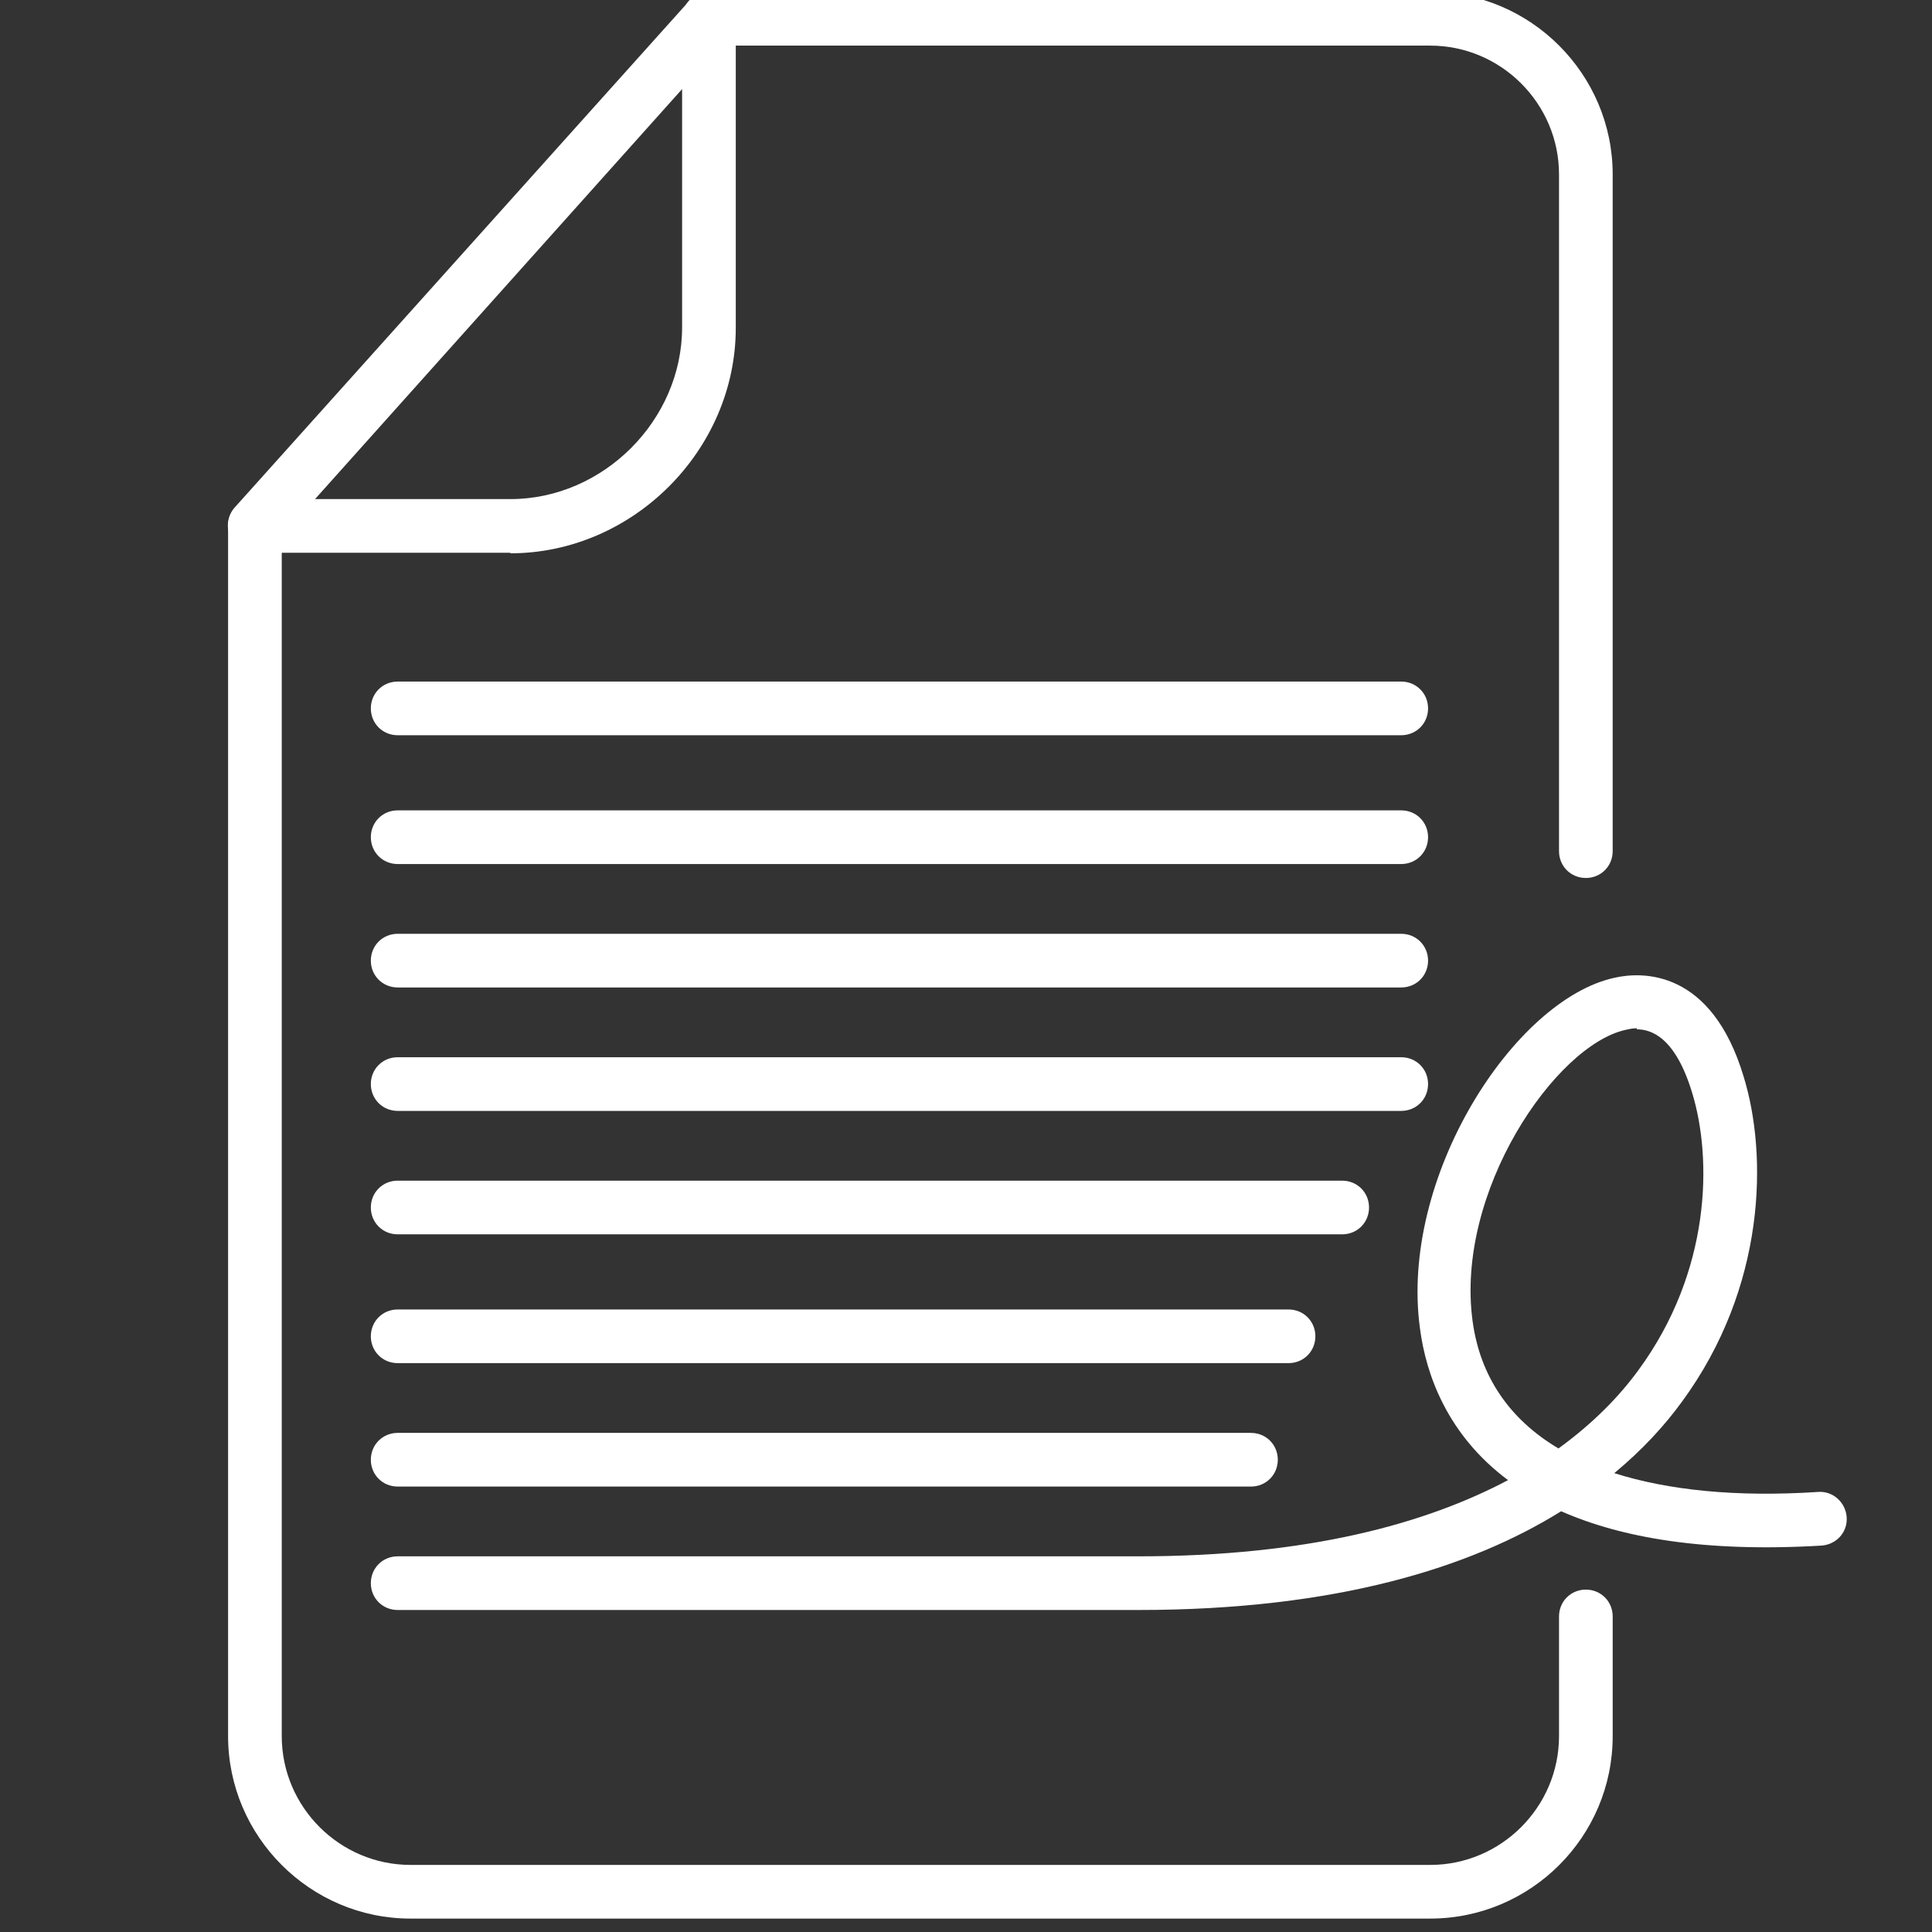
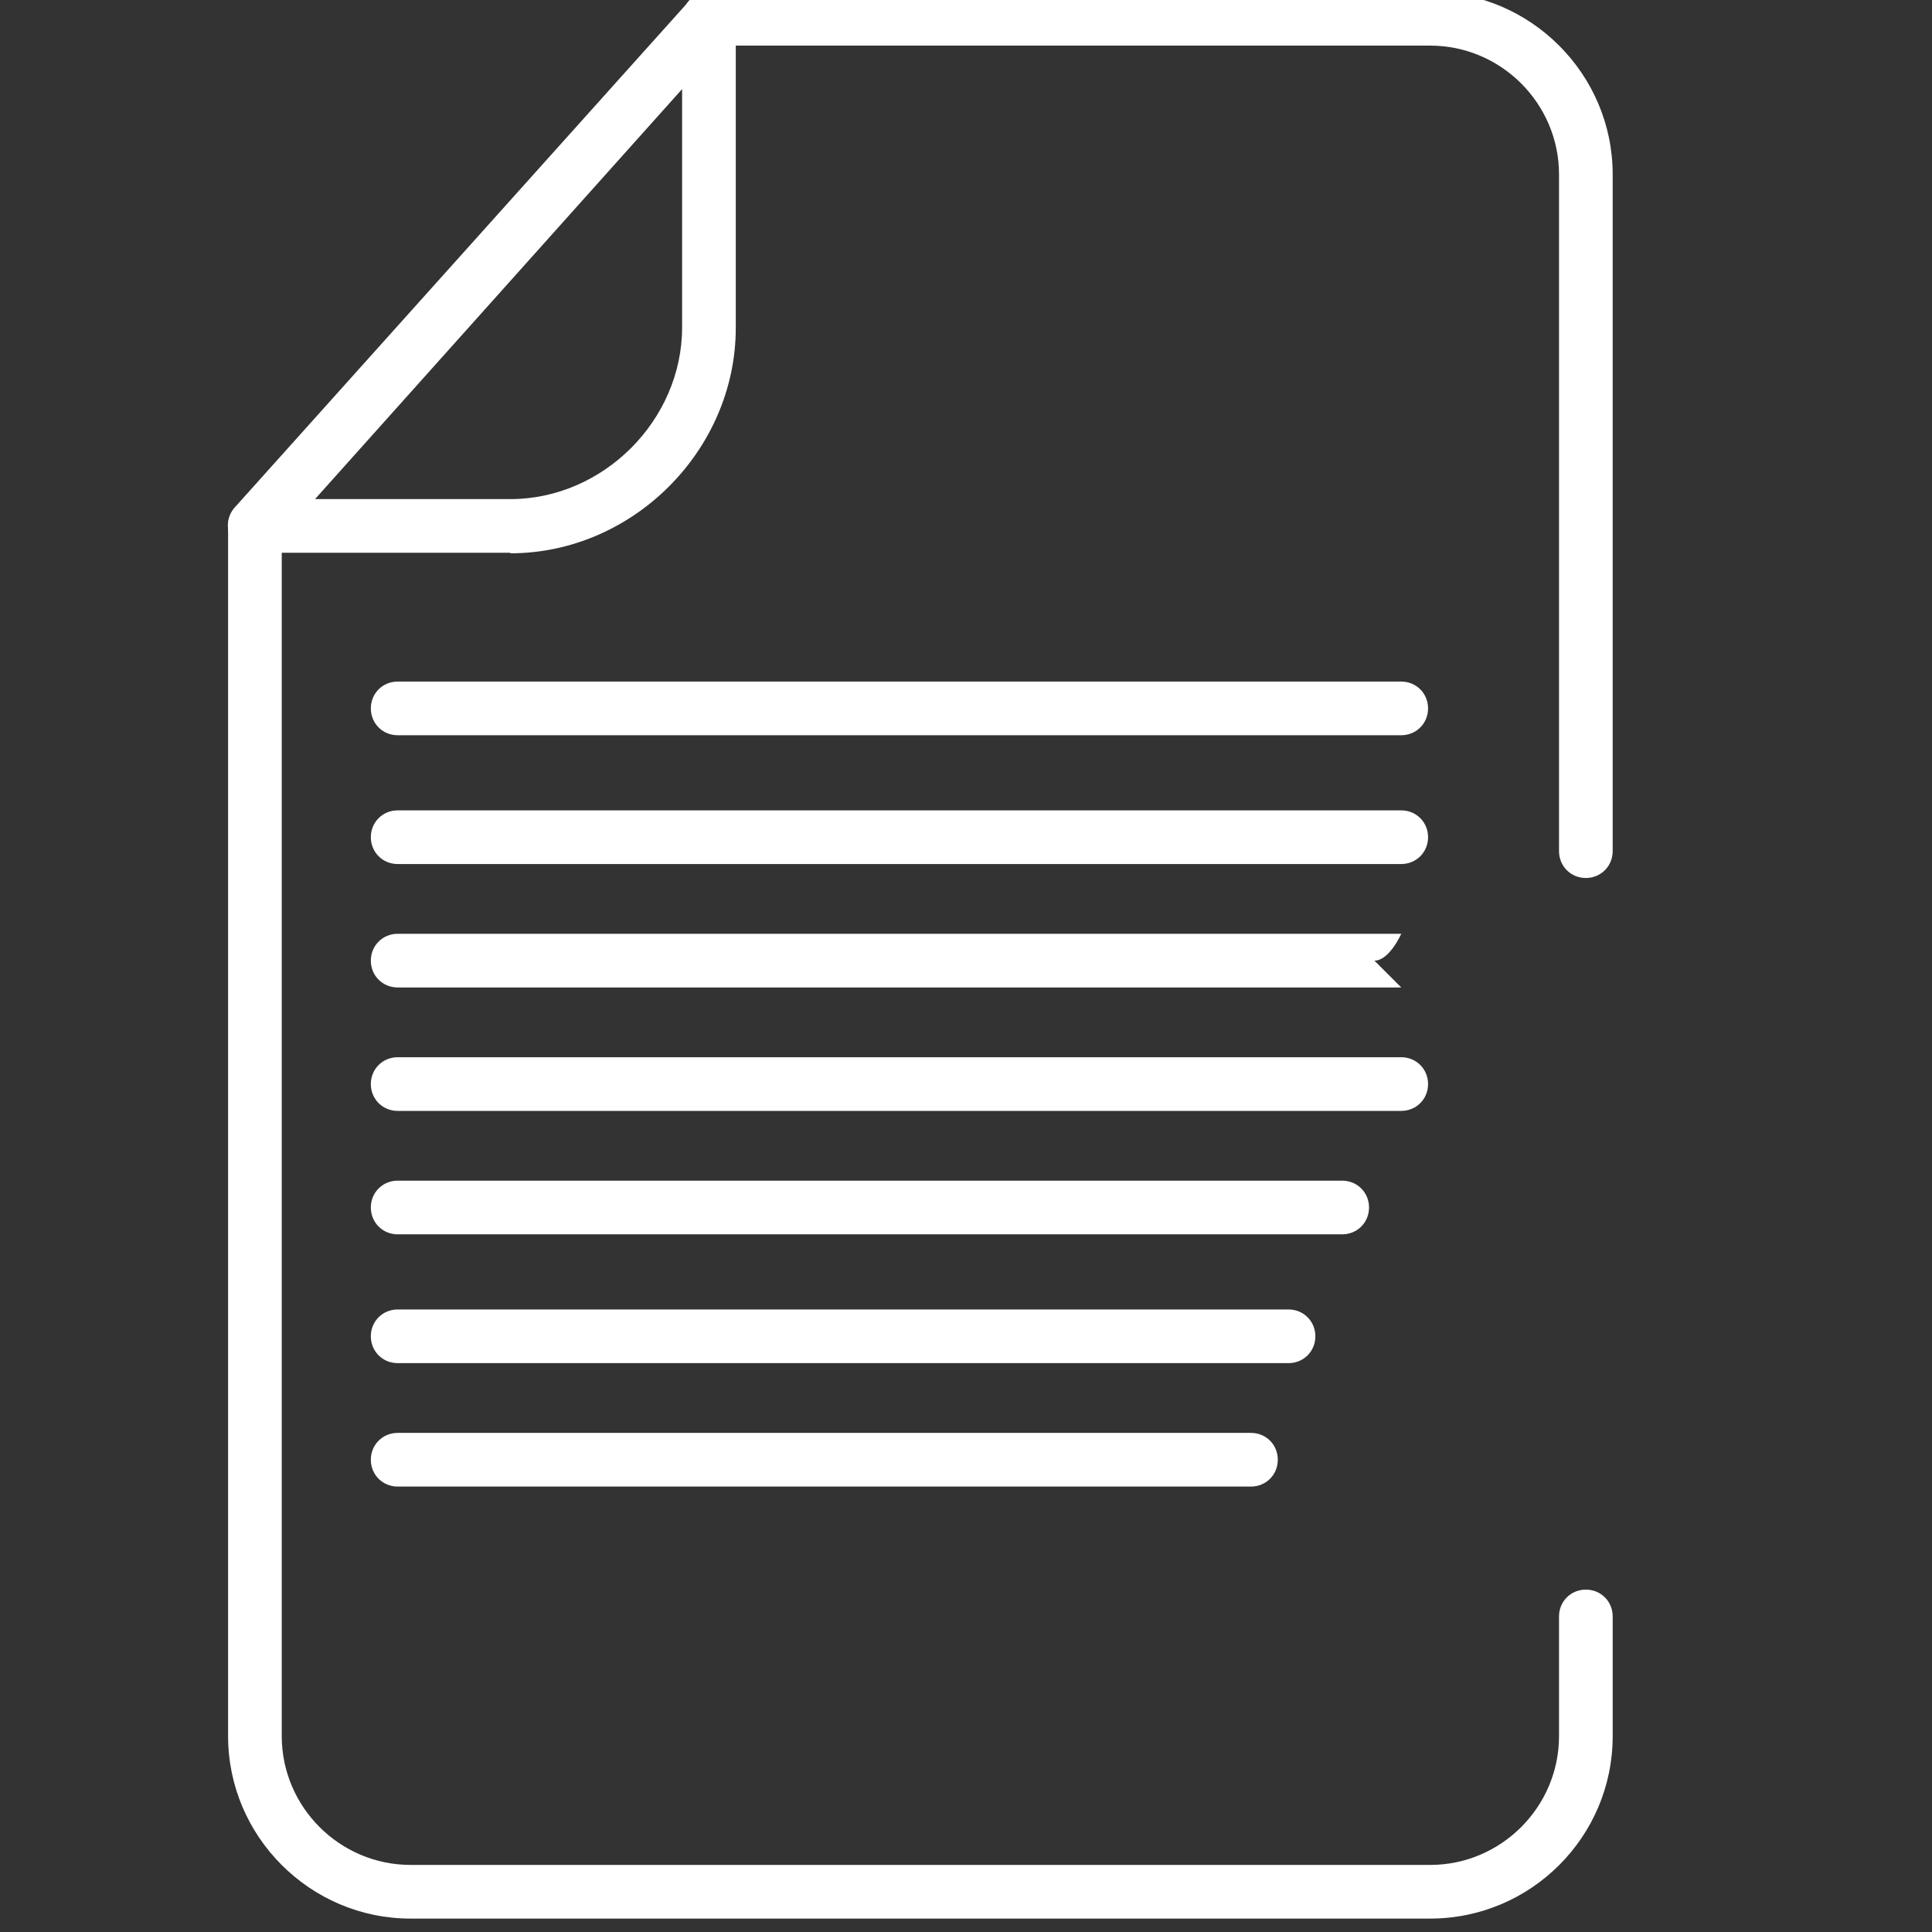
<svg xmlns="http://www.w3.org/2000/svg" id="Layer_1" version="1.1" viewBox="0 0 36 36">
  <rect x="0" y="0" width="36" height="36" fill="#333333" stroke="none" />
  <defs>
    <style>
      .st0 {
        fill: #ffffff;
      }
    </style>
  </defs>
  <g>
    <path class="st0" d="M29.55,16.36c-.28,0-.5-.22-.5-.5V3.25c0-1.32-1.08-2.4-2.4-2.4h-13.44c-.28,0-.5-.22-.5-.5s.22-.5.5-.5h13.44c1.87,0,3.4,1.53,3.4,3.4v12.61c0,.28-.22.5-.5.5Z" />
    <path class="st0" d="M26.65,35.75H7.65c-1.87,0-3.4-1.53-3.4-3.4V9.8c0-.28.22-.5.5-.5s.5.22.5.5v22.55c0,1.32,1.08,2.4,2.4,2.4h19c1.32,0,2.4-1.08,2.4-2.4v-2.23c0-.28.22-.5.5-.5s.5.22.5.5v2.23c0,1.88-1.53,3.4-3.4,3.4Z" />
  </g>
-   <path class="st0" d="M26.11,18.4H7.41c-.28,0-.5-.22-.5-.5s.22-.5.5-.5h18.7c.28,0,.5.22.5.5s-.22.5-.5.5Z" />
+   <path class="st0" d="M26.11,18.4H7.41c-.28,0-.5-.22-.5-.5s.22-.5.5-.5h18.7s-.22.5-.5.5Z" />
  <path class="st0" d="M26.11,16.1H7.41c-.28,0-.5-.22-.5-.5s.22-.5.5-.5h18.7c.28,0,.5.22.5.5s-.22.5-.5.5Z" />
  <path class="st0" d="M26.11,13.7H7.41c-.28,0-.5-.22-.5-.5s.22-.5.5-.5h18.7c.28,0,.5.22.5.5s-.22.5-.5.5Z" />
  <path class="st0" d="M26.11,20.7H7.41c-.28,0-.5-.22-.5-.5s.22-.5.5-.5h18.7c.28,0,.5.22.5.5s-.22.5-.5.5Z" />
  <path class="st0" d="M25.01,23H7.41c-.28,0-.5-.22-.5-.5s.22-.5.5-.5h17.6c.28,0,.5.22.5.5s-.22.5-.5.5Z" />
  <path class="st0" d="M24.01,25.4H7.41c-.28,0-.5-.22-.5-.5s.22-.5.5-.5h16.6c.28,0,.5.22.5.5s-.22.5-.5.5Z" />
  <path class="st0" d="M23.31,27.7H7.41c-.28,0-.5-.22-.5-.5s.22-.5.5-.5h15.9c.28,0,.5.22.5.5s-.22.5-.5.5Z" />
-   <path class="st0" d="M21.21,30H7.41c-.28,0-.5-.22-.5-.5s.22-.5.5-.5h13.8c3.17,0,5.36-.61,6.89-1.42-1.14-.85-1.53-1.98-1.64-2.82-.39-2.82,1.75-6.13,3.62-6.54.52-.12,1.81-.16,2.41,1.84.45,1.46.42,3.92-1.15,6.06-.32.44-.73.89-1.26,1.33,1.01.32,2.28.45,3.8.35.27-.02.51.19.53.47.02.28-.19.51-.47.53-2.19.13-3.74-.15-4.85-.64-1.67,1.04-4.17,1.84-7.88,1.84ZM30.5,19.16c-.09,0-.16.02-.21.03-1.31.29-3.18,3.02-2.85,5.43.14,1.03.69,1.83,1.6,2.37.66-.48,1.14-.98,1.49-1.46,1.35-1.84,1.38-3.93,1-5.17-.31-1.02-.75-1.18-1.03-1.18Z" />
  <path class="st0" d="M9.51,10.3h-4.76c-.2,0-.38-.12-.46-.3s-.05-.39.08-.54L12.84.02c.14-.16.36-.21.55-.13.19.07.32.26.32.47v5.75c0,2.28-1.92,4.2-4.2,4.2ZM5.87,9.3h3.64c1.73,0,3.2-1.47,3.2-3.2V1.66l-6.84,7.64Z" />
</svg>